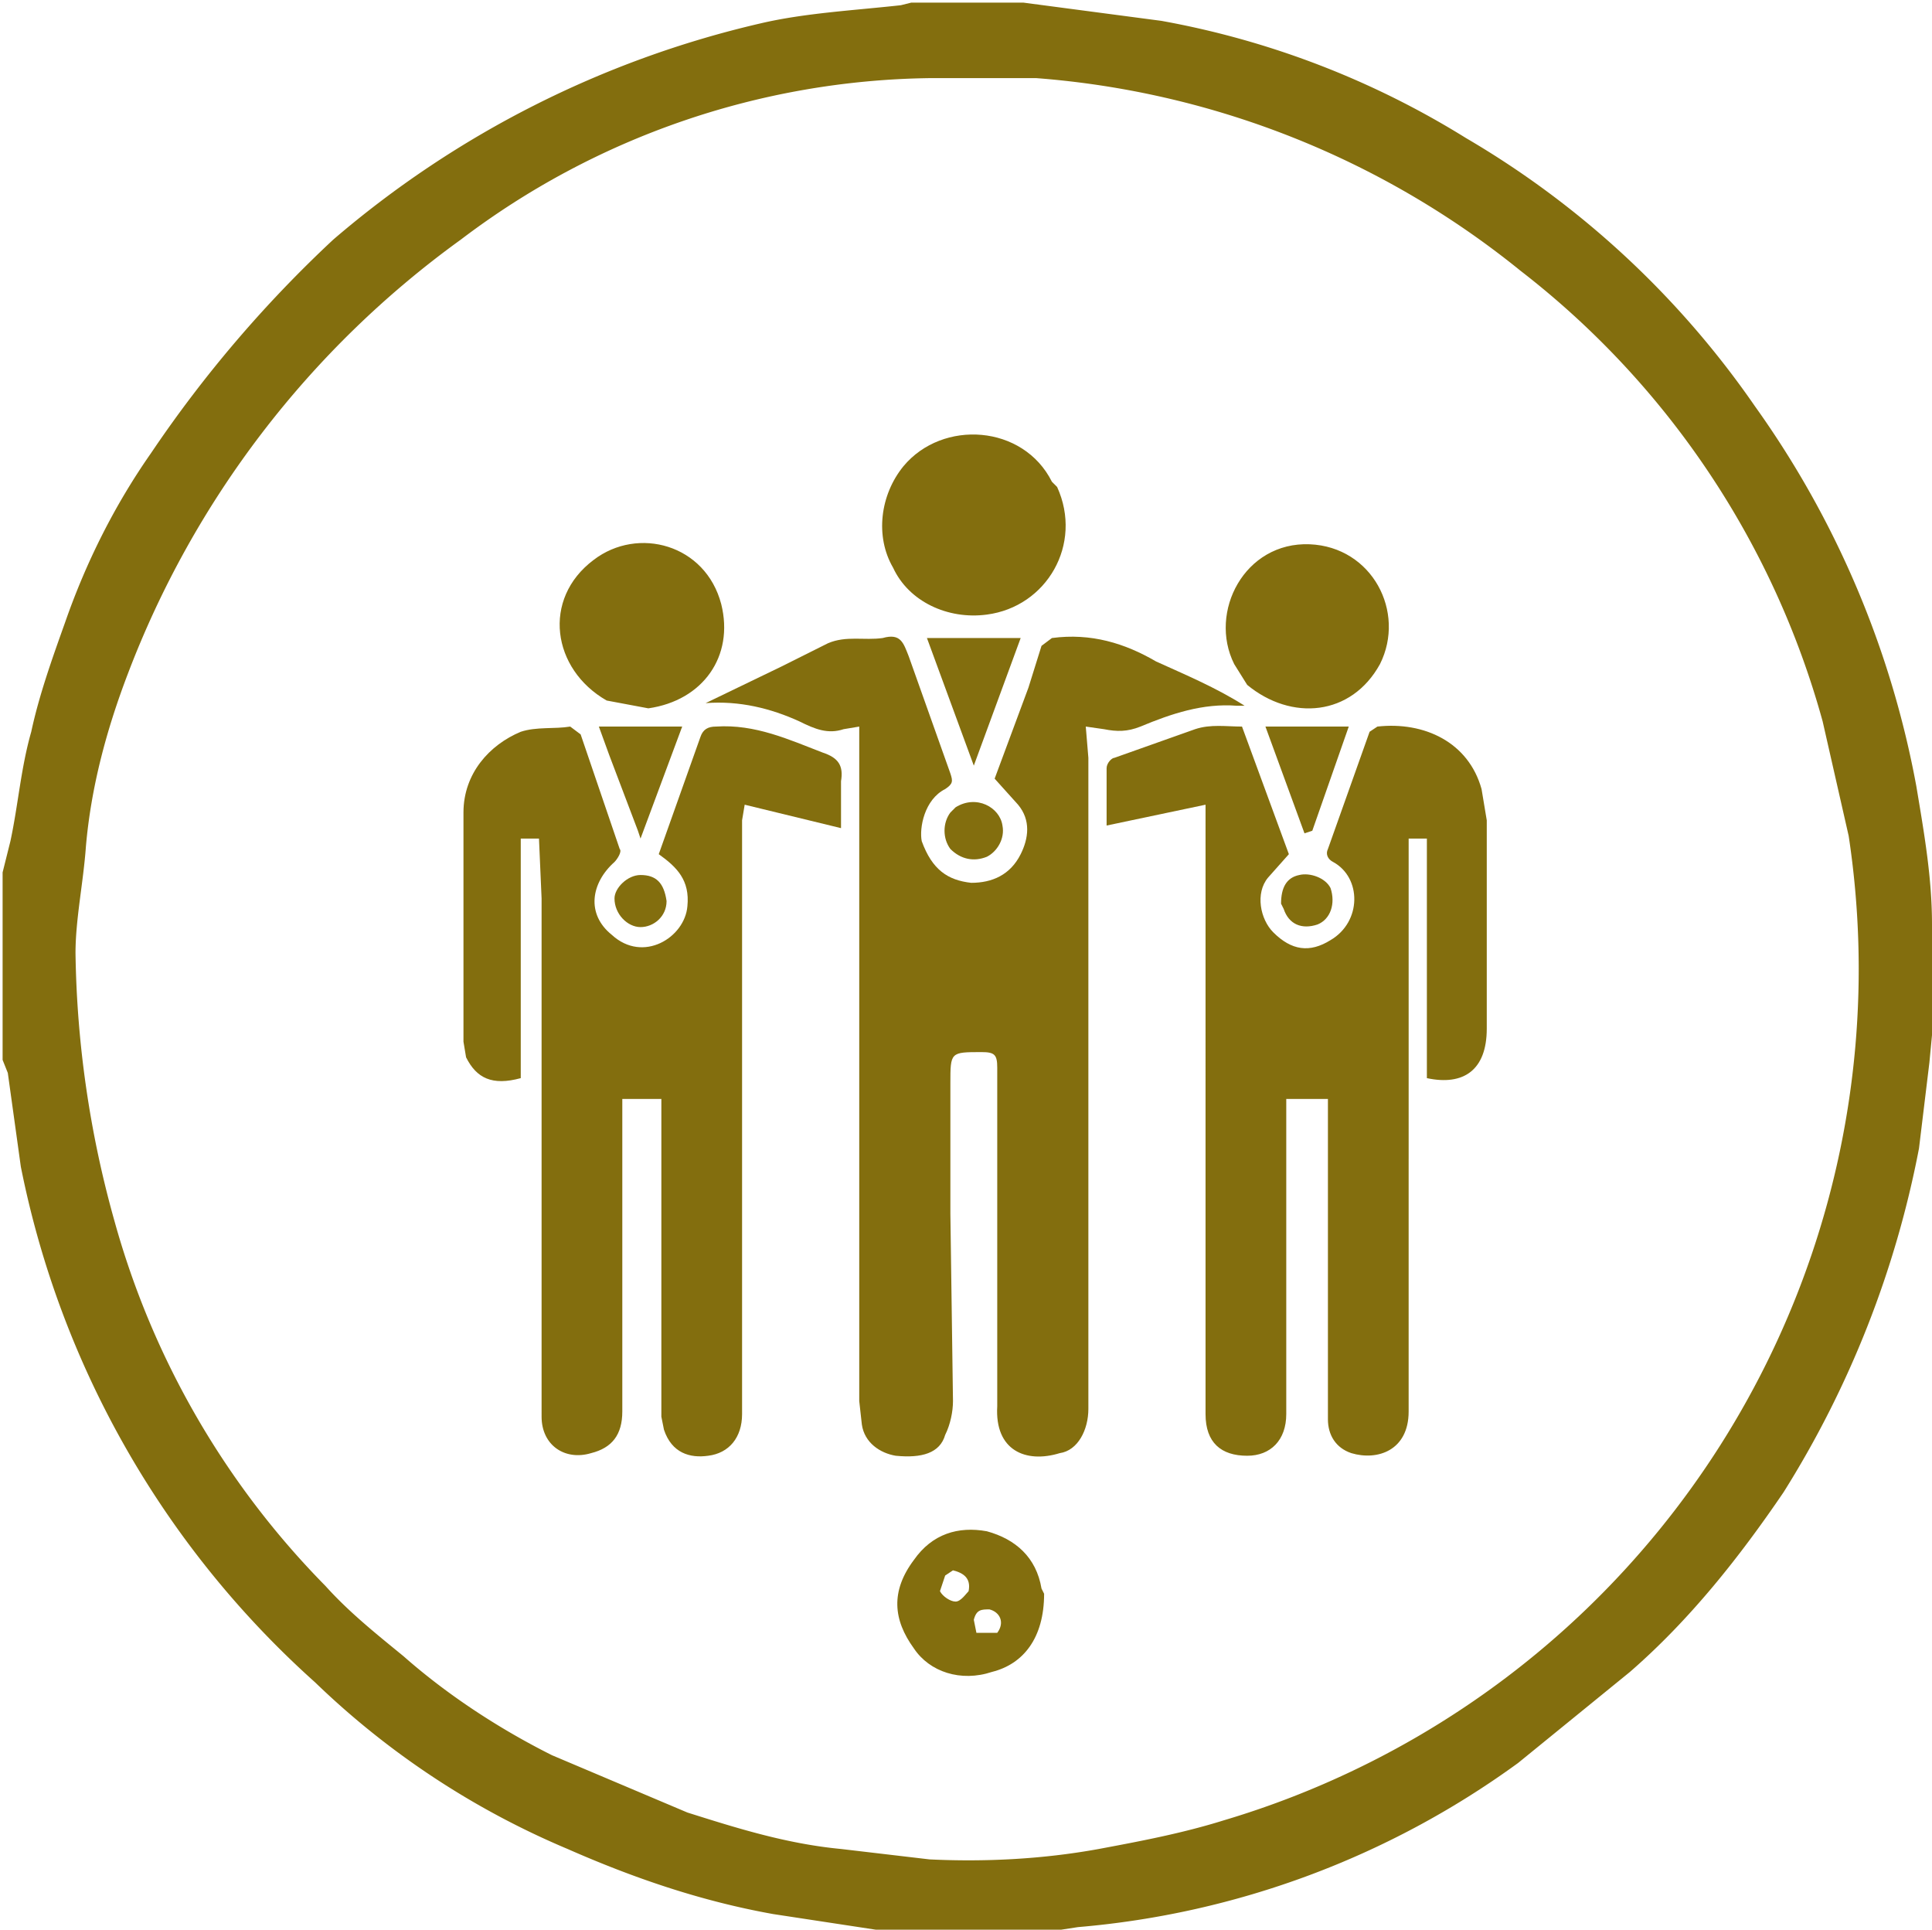
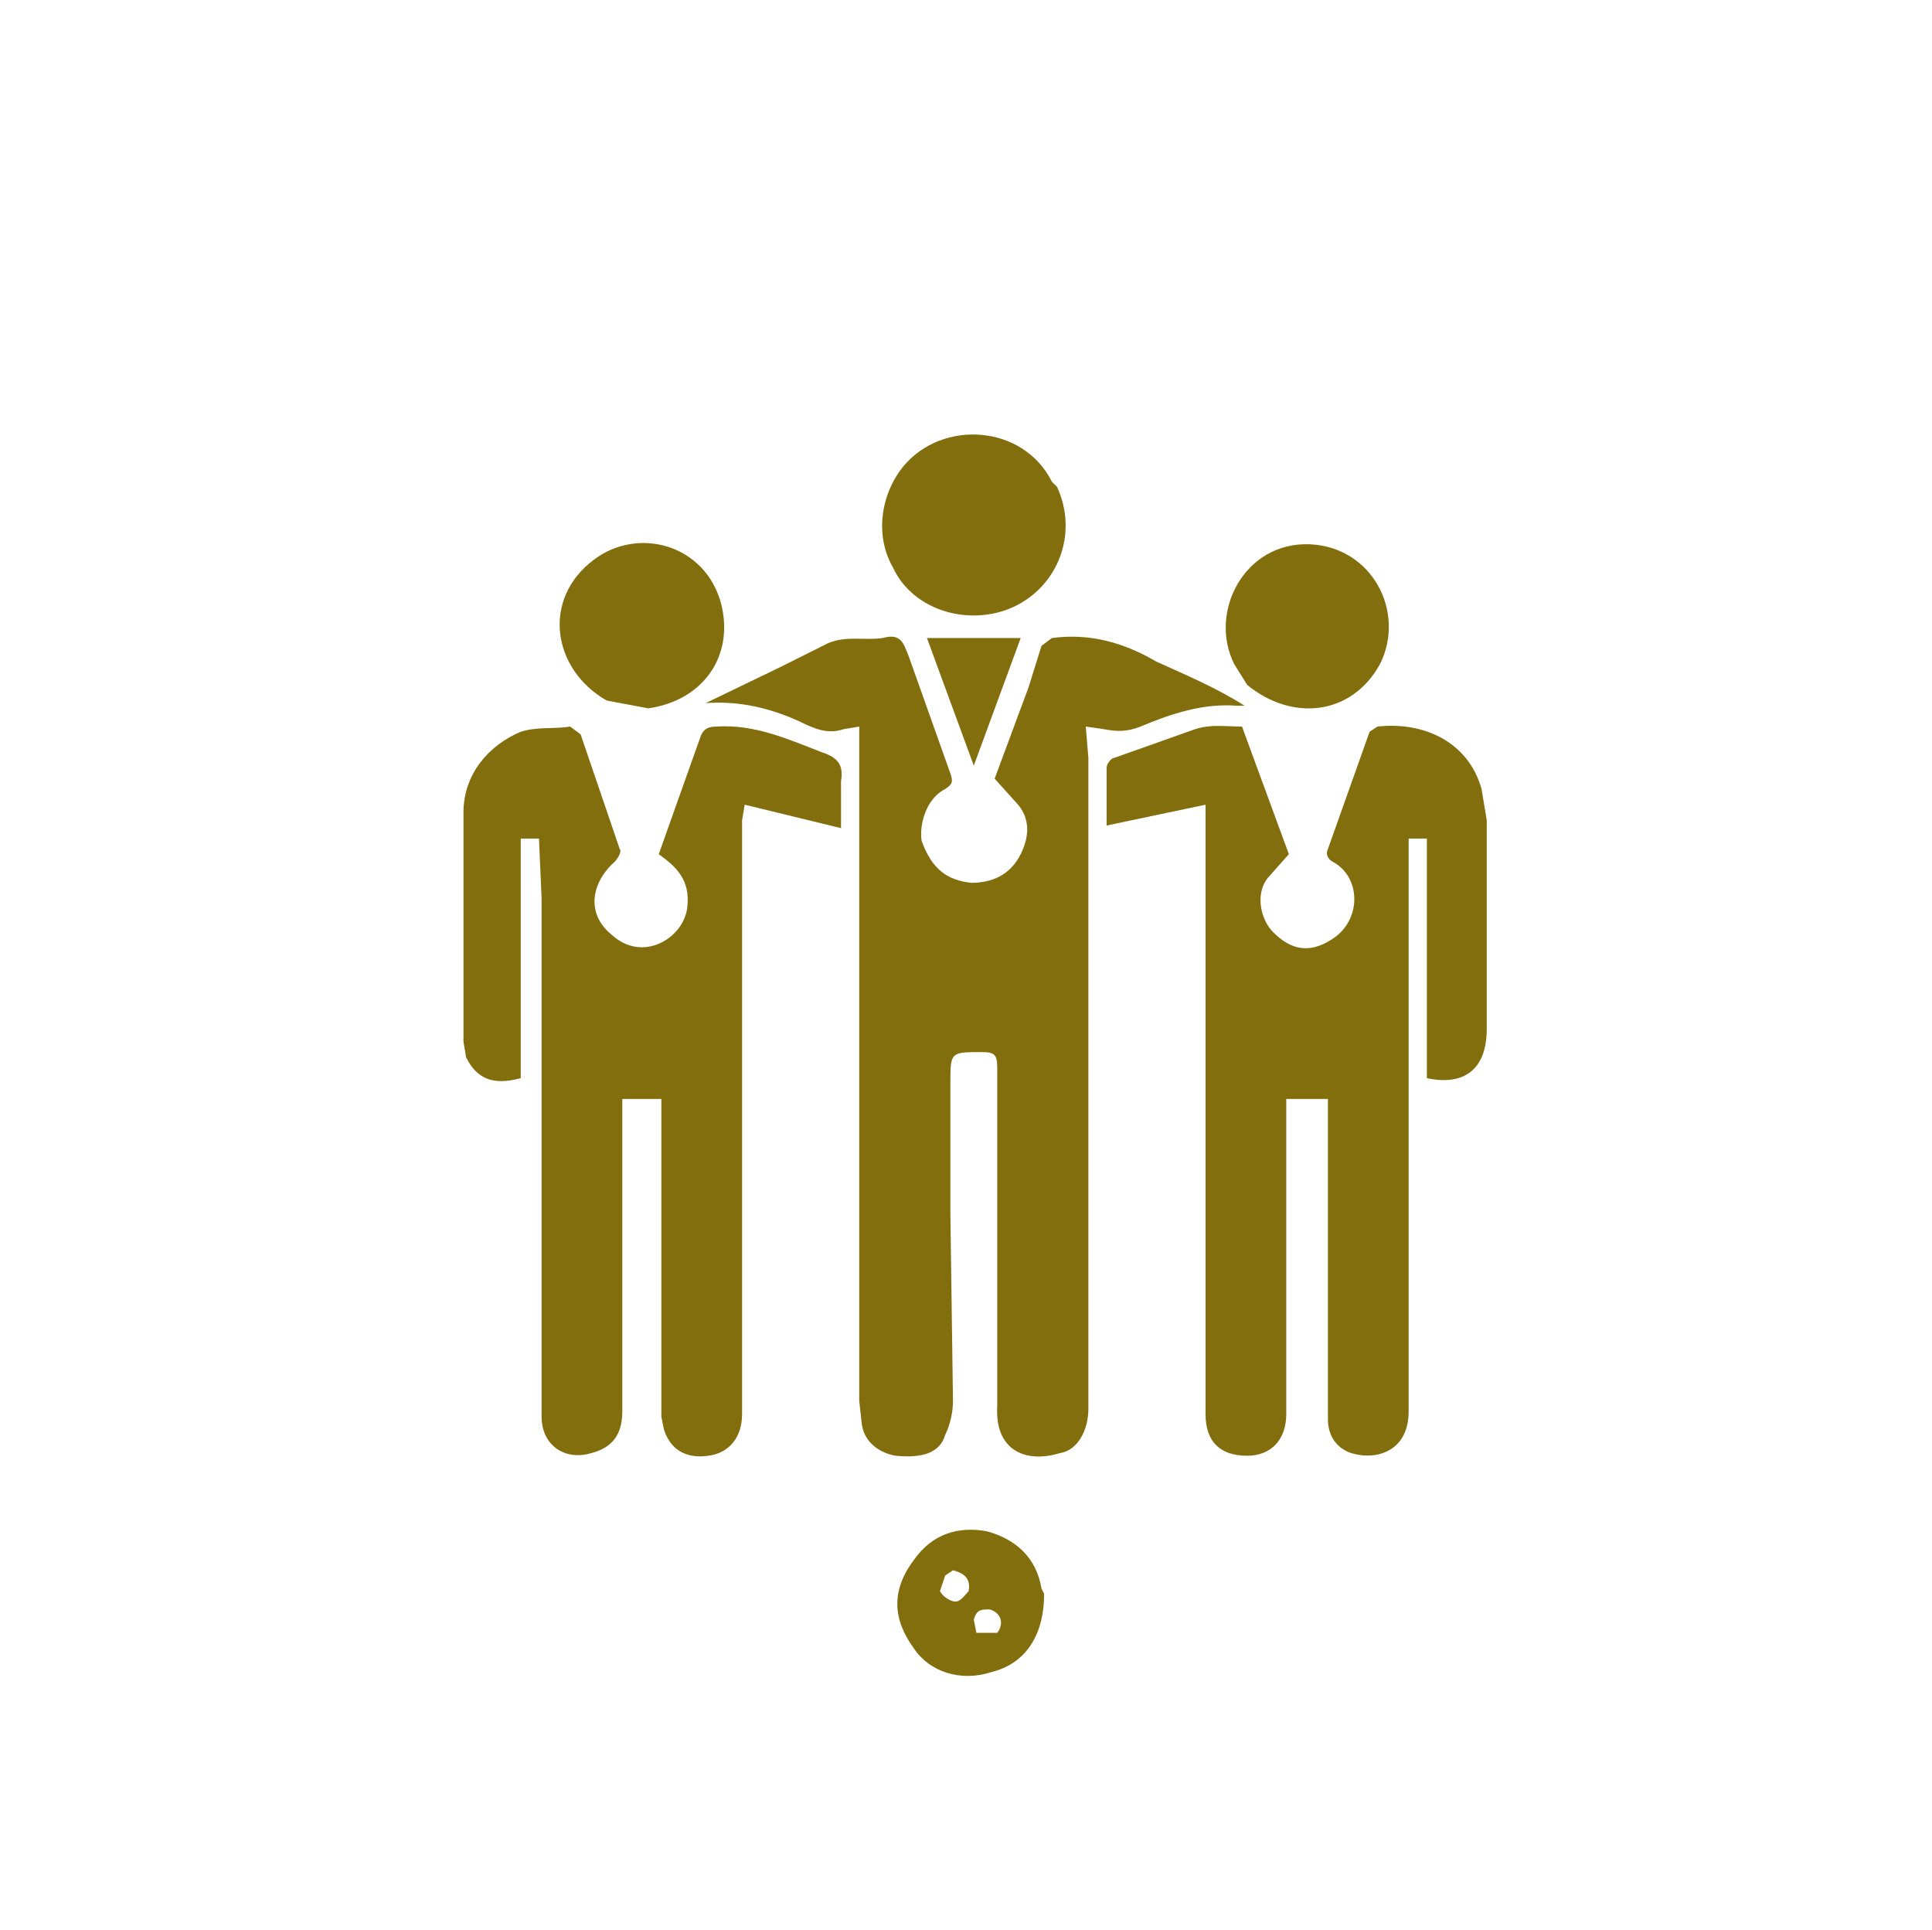
<svg xmlns="http://www.w3.org/2000/svg" xml:space="preserve" viewBox="0 0 742 741" version="1.1" id="svg7">
  <defs id="defs7" />
-   <path fill="#836E0E" d="M350 1h43l53 7a334 334 0 0 1 117 45 349 349 0 0 1 111 103 364 364 0 0 1 62 146c3 18 6 35 6 53l1 5v27l-2 21-4 33a384 384 0 0 1-52 132c-17 25-36 49-59 69l-43 35a335 335 0 0 1-169 63l-13 2h-58l-46-7c-28-5-54-14-79-25a316 316 0 0 1-97-64A360 360 0 0 1 8 448l-5-36-2-5v-72l3-12c3-14 4-28 8-42 3-14 8-28 13-42 8-23 19-45 33-65a475 475 0 0 1 70-82A385 385 0 0 1 292 9c17-4 36-5 54-7l4-1m-86 695c19 6 38 12 59 14l34 4c21 1 43 0 65-4 16-3 32-6 48-11a341 341 0 0 0 240-378l-10-44a329 329 0 0 0-116-173 336 336 0 0 0-186-74h-41a304 304 0 0 0-180 62A366 366 0 0 0 49 259c-8 21-14 43-16 66-1 14-4 28-4 41a400 400 0 0 0 15 103 322 322 0 0 0 81 140c9 10 19 18 30 27 17 15 37 28 57 38l52 22z" id="path1" />
  <path fill="#836E0E" d="m300 256 18-9c7-3 14-1 21-2 7-2 8 2 10 7l16 45c1 3 1 4-2 6-8 4-10 15-9 20 4 11 10 15 19 16 8 0 15-3 19-11 3-6 4-13-1-19l-9-10 13-35 5-16 4-3c15-2 28 2 40 9 11 5 23 10 34 17h-3c-13-1-25 3-37 8-5 2-9 2-14 1l-7-1 1 12v250c0 8-4 16-11 17-13 4-25-1-24-18V410c0-5-1-6-6-6-12 0-12 0-12 12v50l1 72c0 4-1 9-3 13-2 7-9 9-19 8-6-1-12-5-13-12l-1-9V279l-6 1c-6 2-11 0-17-3-11-5-23-8-36-7l29-14z" id="path4" />
  <path fill="#836E0E" d="M541 445v97c0 15-12 19-22 16-6-2-9-7-9-13V422h-16v121c0 10-6 16-15 16-10 0-16-5-16-16V309l-38 8v-22c0-2 2-4 3-4l31-11c6-2 12-1 18-1l18 49-8 9c-5 6-3 16 2 21 7 7 14 8 22 3 12-7 12-24 1-30-2-1-3-3-2-5l16-45 3-2c18-2 35 6 40 24l2 12v80c0 16-9 22-23 19v-92h-7v123zm-277-97c1-10-4-15-11-20l16-45c1-3 3-4 6-4 15-1 28 5 41 10 6 2 8 5 7 11v18l-37-9-1 6v228c0 9-5 15-13 16-7 1-14-1-17-10l-1-5V422h-15v120c0 9-4 14-12 16-10 3-19-3-19-14V345l-1-23h-7v92c-11 3-17 0-21-8l-1-6v-88c0-15 10-26 22-31 6-2 13-1 19-2l4 3 15 44c1 1-1 4-2 5-9 8-11 20-1 28 12 11 28 1 29-11zm142-161c10 22-4 46-27 49-15 2-30-5-36-18-7-12-5-28 4-39 15-18 46-16 57 6l2 2zm68 68c-10-20 4-47 29-46 24 1 37 26 27 46-11 20-34 22-51 8l-5-8zm-241 14c-21-12-25-39-5-54 17-13 43-6 49 17 5 20-7 37-28 40l-16-3zm168 343c0 17-8 27-20 30-12 4-24 0-30-9-8-11-9-22 0-34 7-10 17-13 28-11 11 3 19 10 21 22l1 2m-18 15c3-4 1-8-3-9-3 0-5 0-6 4l1 5h8m-17-24-3 2-2 6c1 2 4 4 6 4s4-3 5-4c1-5-2-7-6-8zm-1-358h27l-18 49-18-49h9z" id="path5" />
-   <path fill="#836E0E" d="m245 319-11-29-4-11h32l-16 43-1-3zm256 1-15-41h32l-14 40-3 1zm-134-10c8-5 17 0 18 7 1 5-2 10-6 12-5 2-10 1-14-3-3-4-3-10 0-14l2-2zm-111 36c0 6-5 10-10 10s-10-5-10-11c0-4 5-9 10-9 6 0 9 3 10 10zm236 1c0-6 2-10 7-11 4-1 10 1 12 5 2 6 0 12-5 14-6 2-11 0-13-6l-1-2z" id="path6" />
</svg>